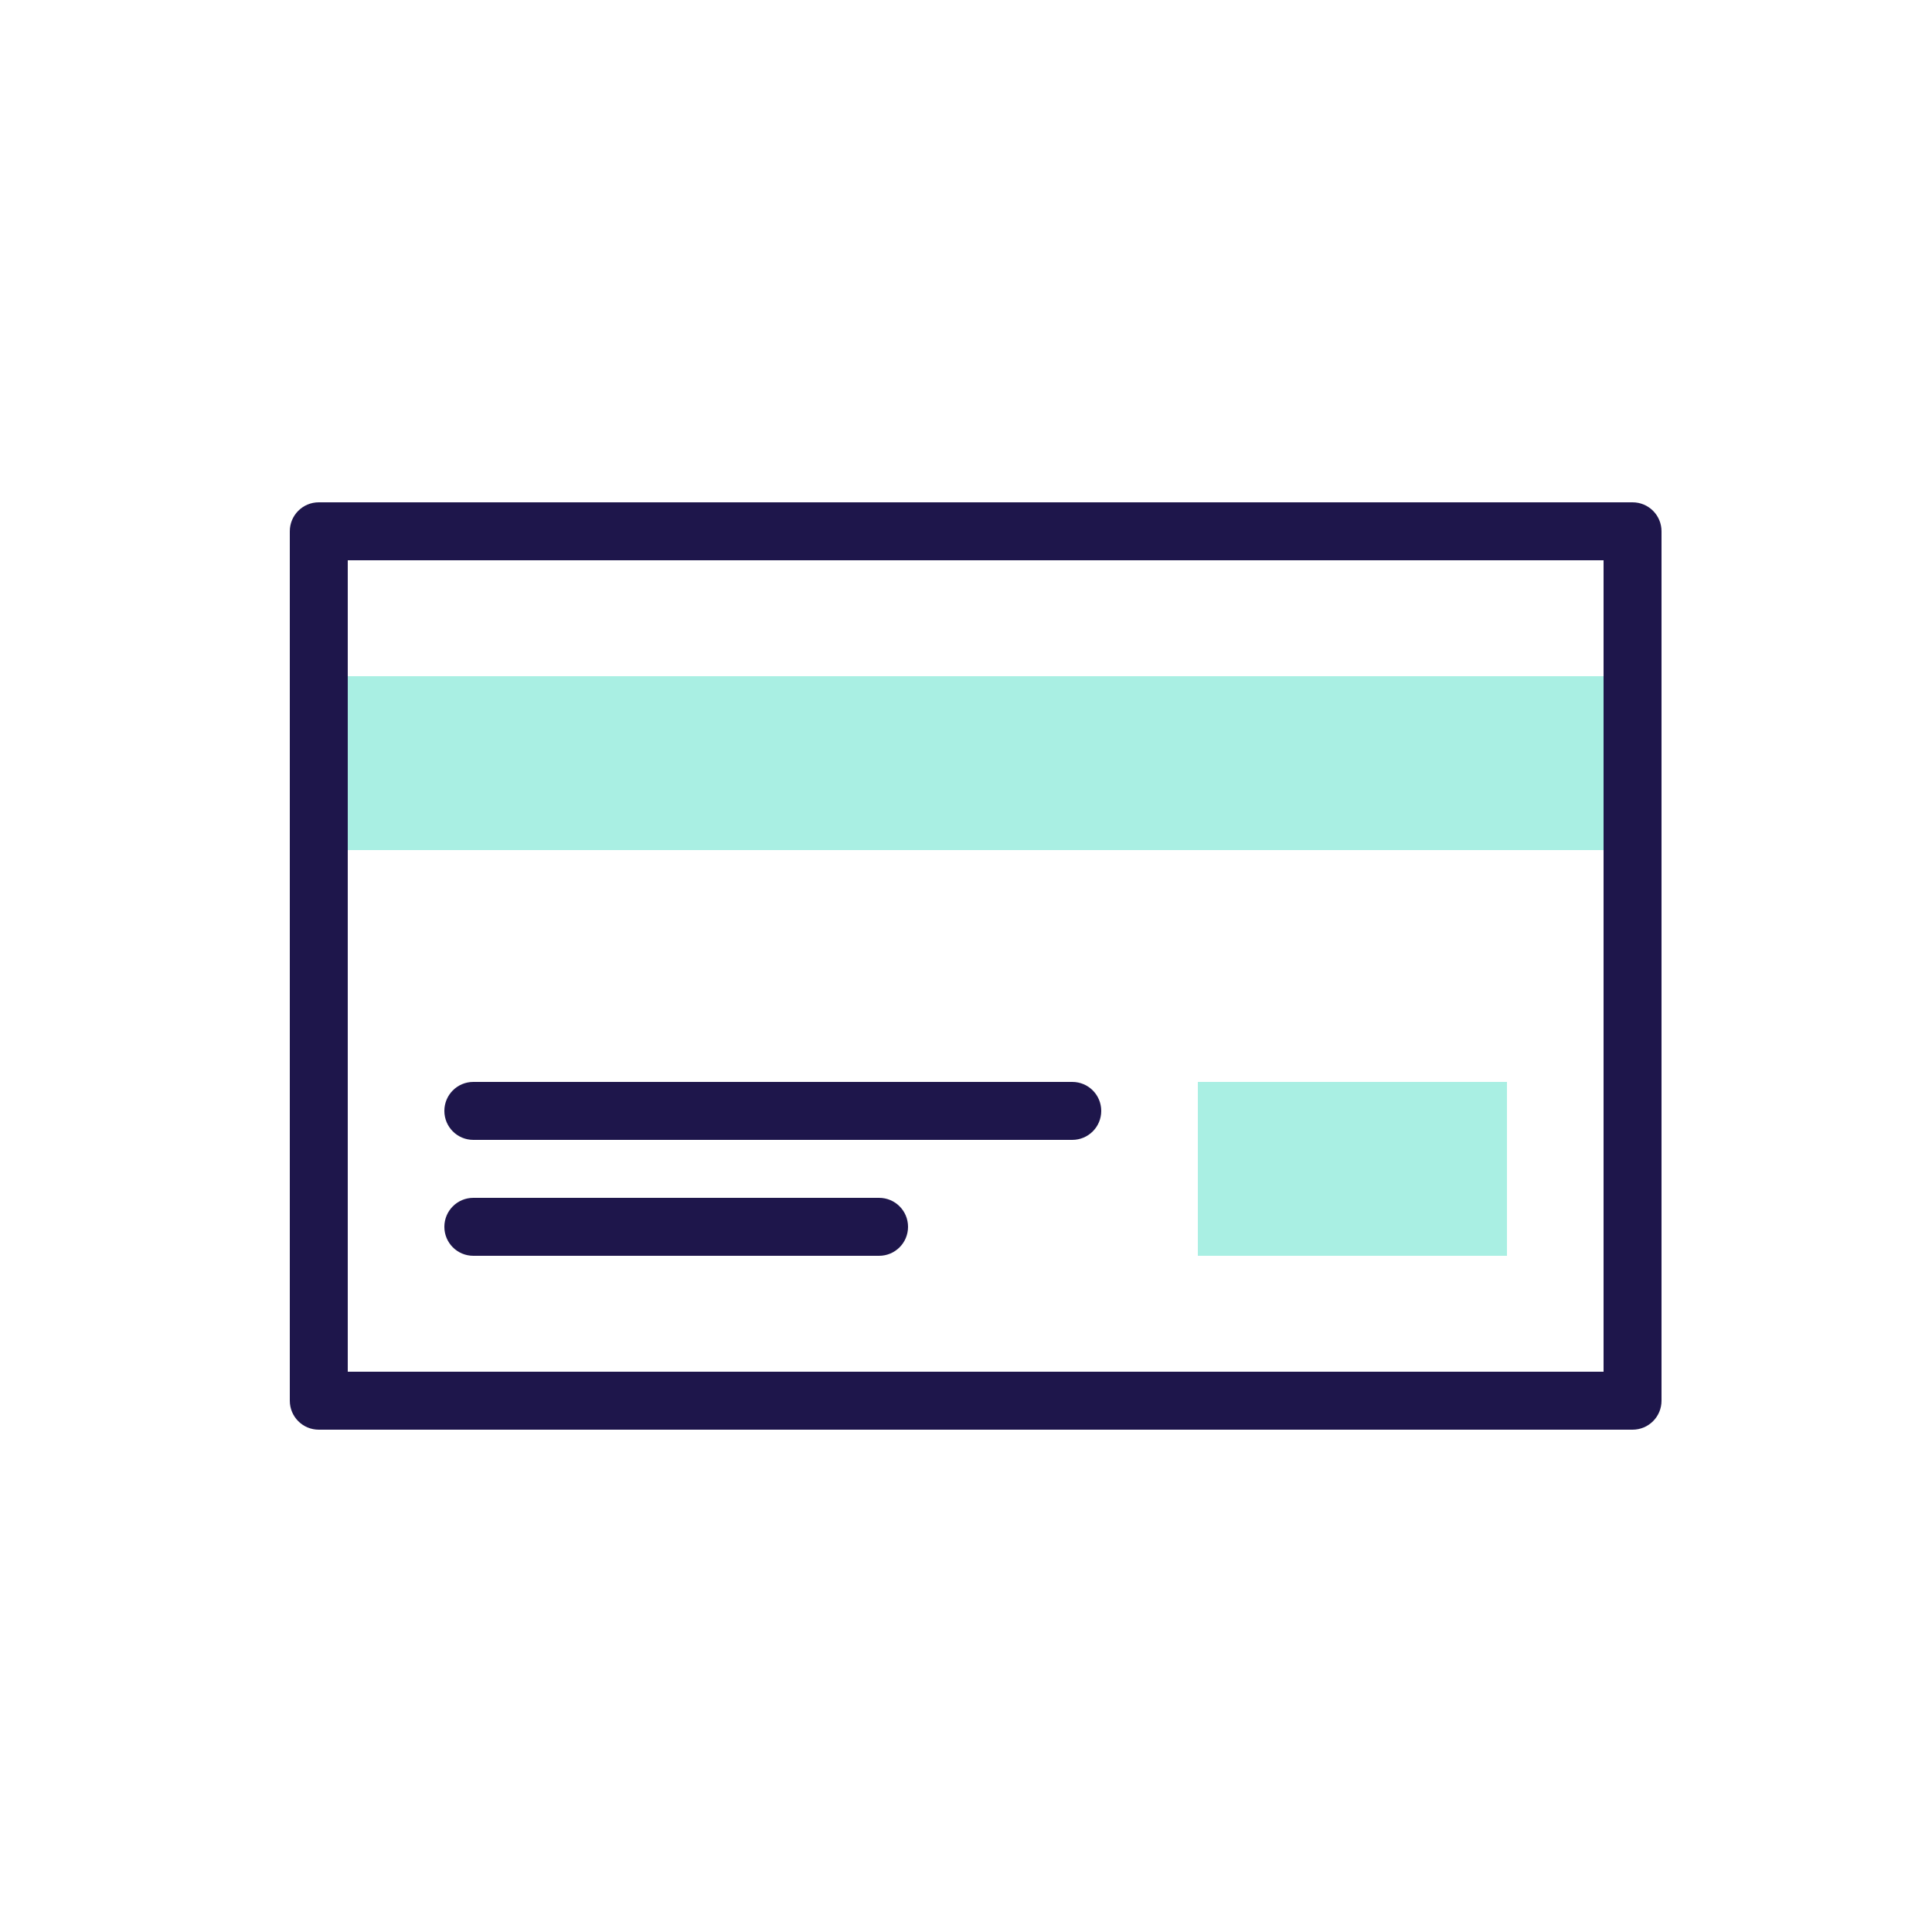
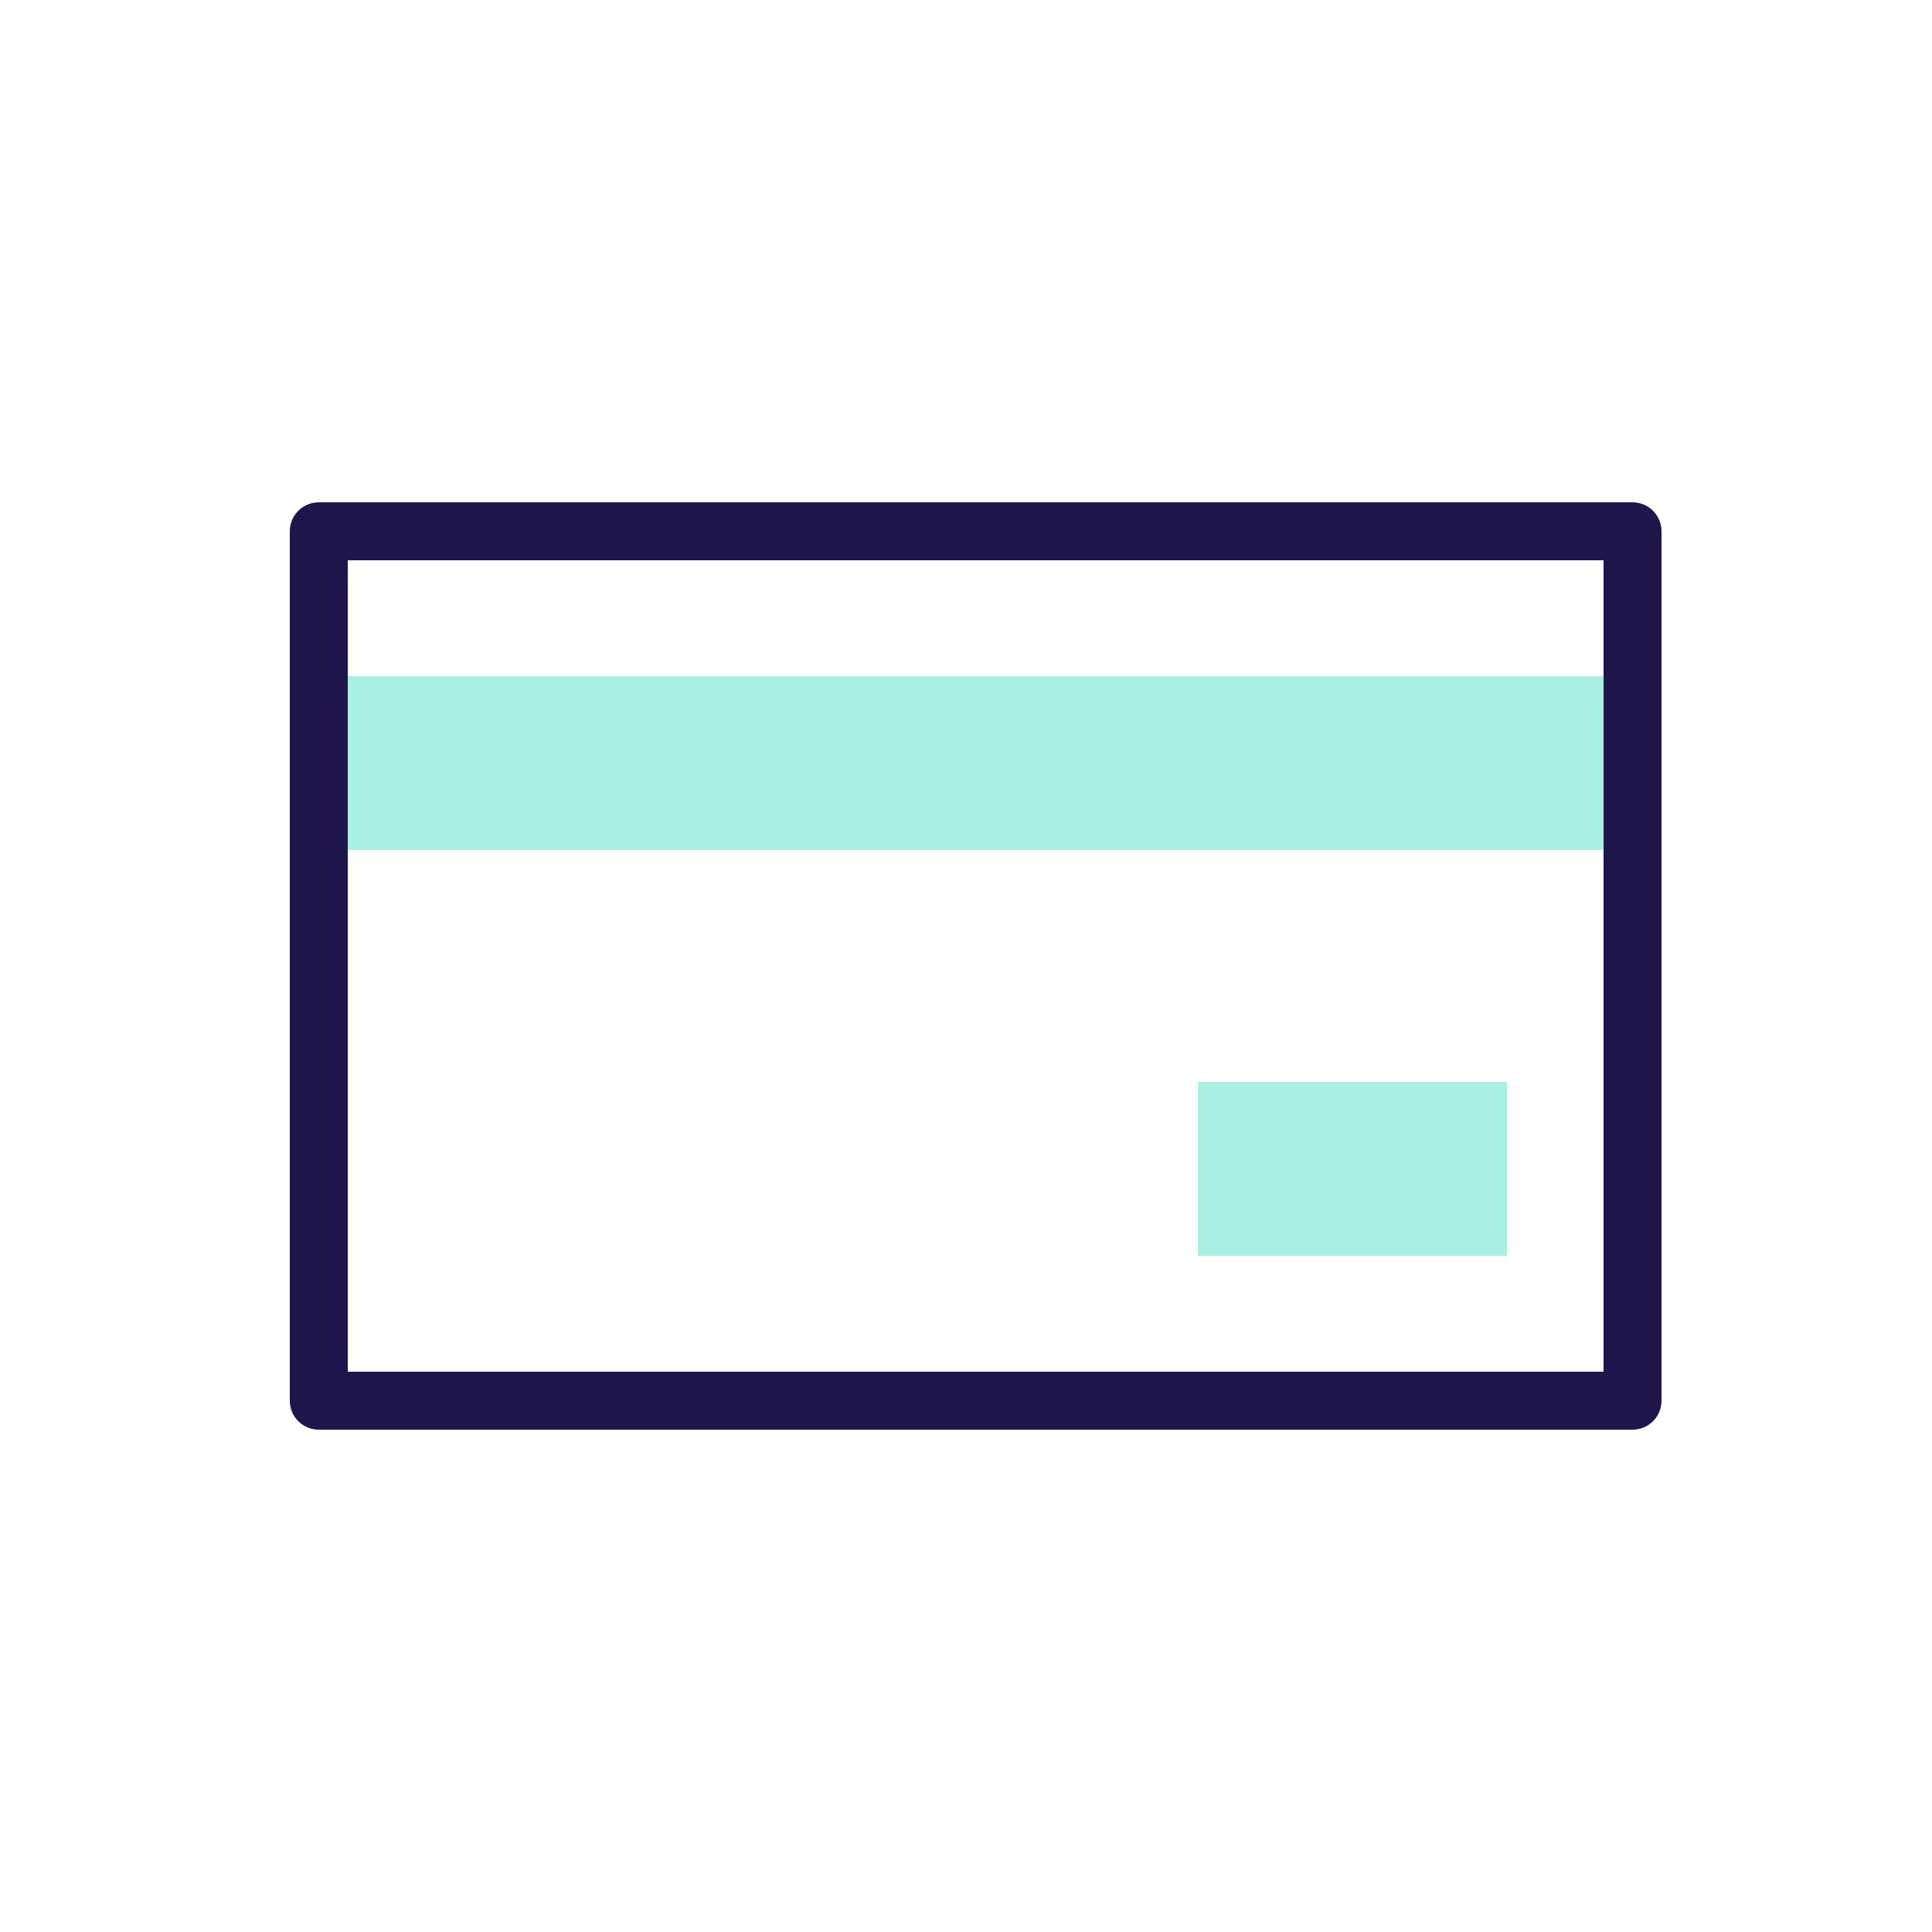
<svg xmlns="http://www.w3.org/2000/svg" width="27" height="27" viewBox="0 0 27 27" fill="none">
  <path d="M16.74 17.55H21.06V15.12H16.74V17.55Z" fill="#A9EFE3" />
  <path d="M4.86 11.88L22.41 11.88V9.45L4.86 9.45V11.88Z" fill="#A9EFE3" />
  <path fill-rule="evenodd" clip-rule="evenodd" d="M23.22 19.575C23.22 19.799 23.039 19.98 22.815 19.98L4.455 19.98C4.231 19.98 4.05 19.799 4.05 19.575V7.425C4.05 7.201 4.231 7.02 4.455 7.02L22.815 7.02C23.039 7.02 23.22 7.201 23.22 7.425V19.575ZM22.41 19.17V7.83L4.86 7.83V19.17L22.41 19.17Z" fill="#1E164B" />
-   <path fill-rule="evenodd" clip-rule="evenodd" d="M6.21 17.145C6.21 16.921 6.391 16.74 6.615 16.74H12.285C12.509 16.74 12.69 16.921 12.69 17.145C12.69 17.369 12.509 17.55 12.285 17.55H6.615C6.391 17.55 6.21 17.369 6.21 17.145Z" fill="#1E164B" />
-   <path fill-rule="evenodd" clip-rule="evenodd" d="M6.21 15.525C6.21 15.301 6.391 15.12 6.615 15.12H14.985C15.209 15.12 15.39 15.301 15.39 15.525C15.39 15.749 15.209 15.93 14.985 15.93H6.615C6.391 15.93 6.21 15.749 6.21 15.525Z" fill="#1E164B" />
</svg>